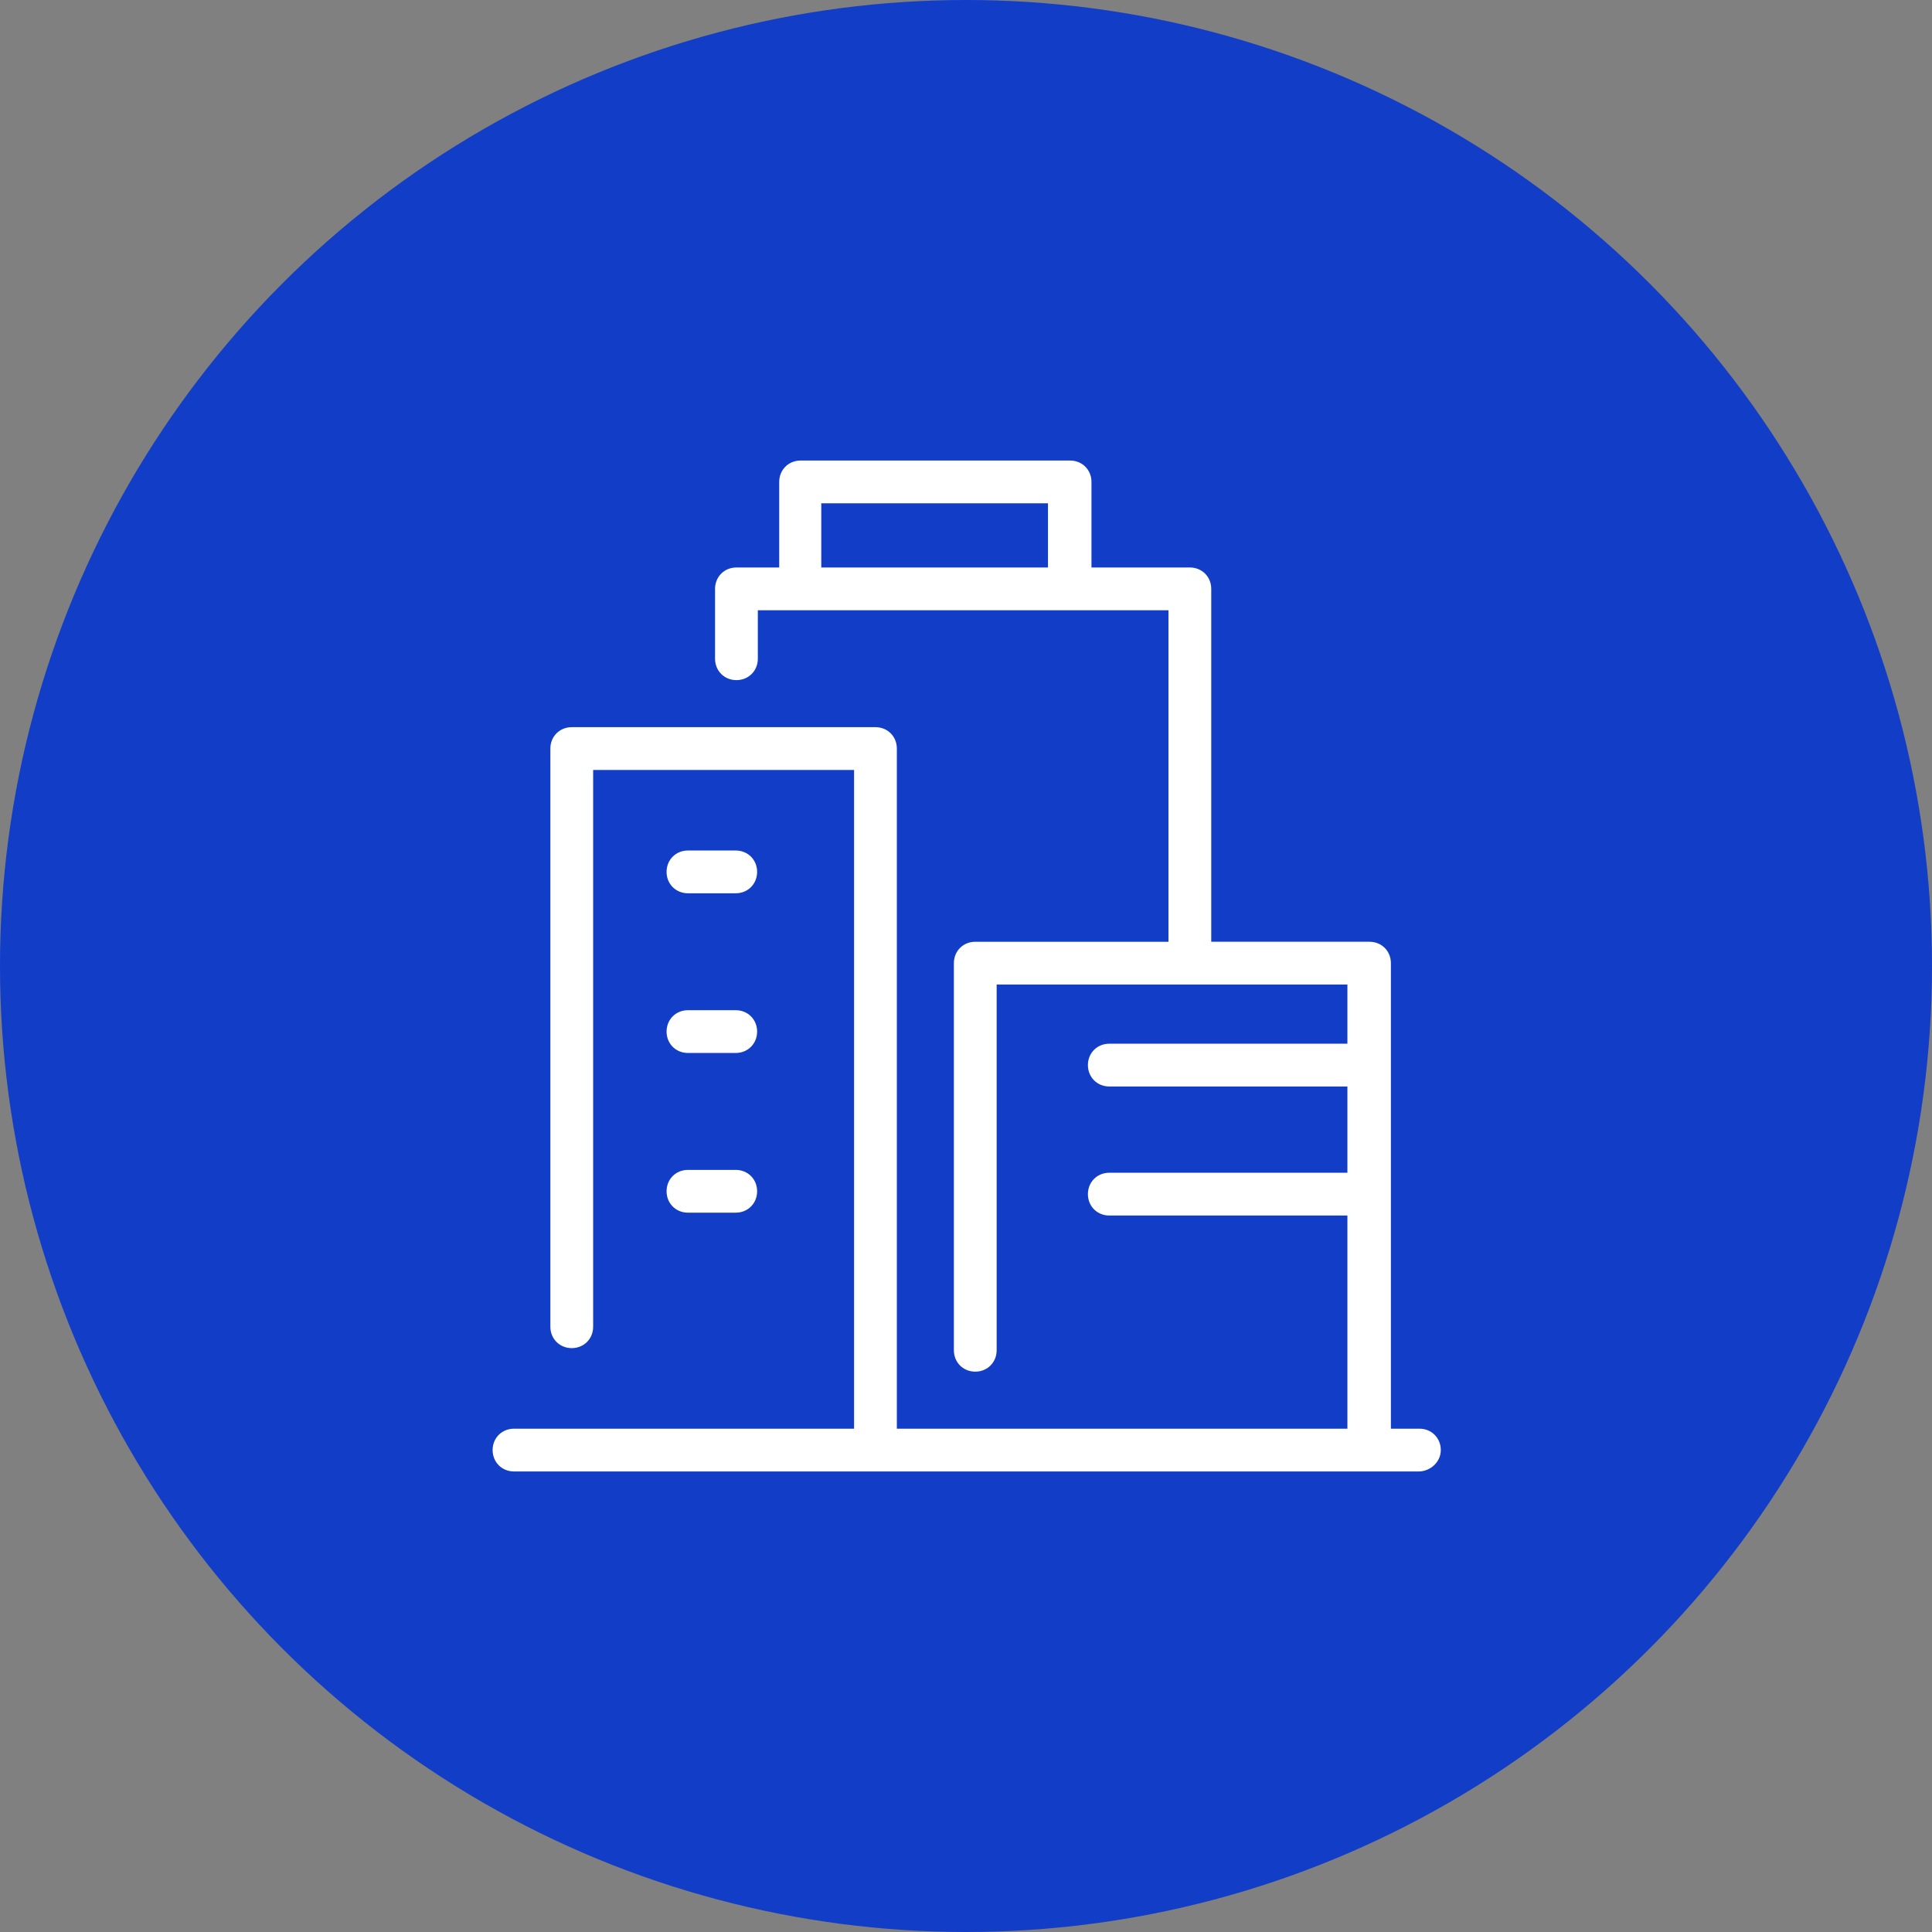
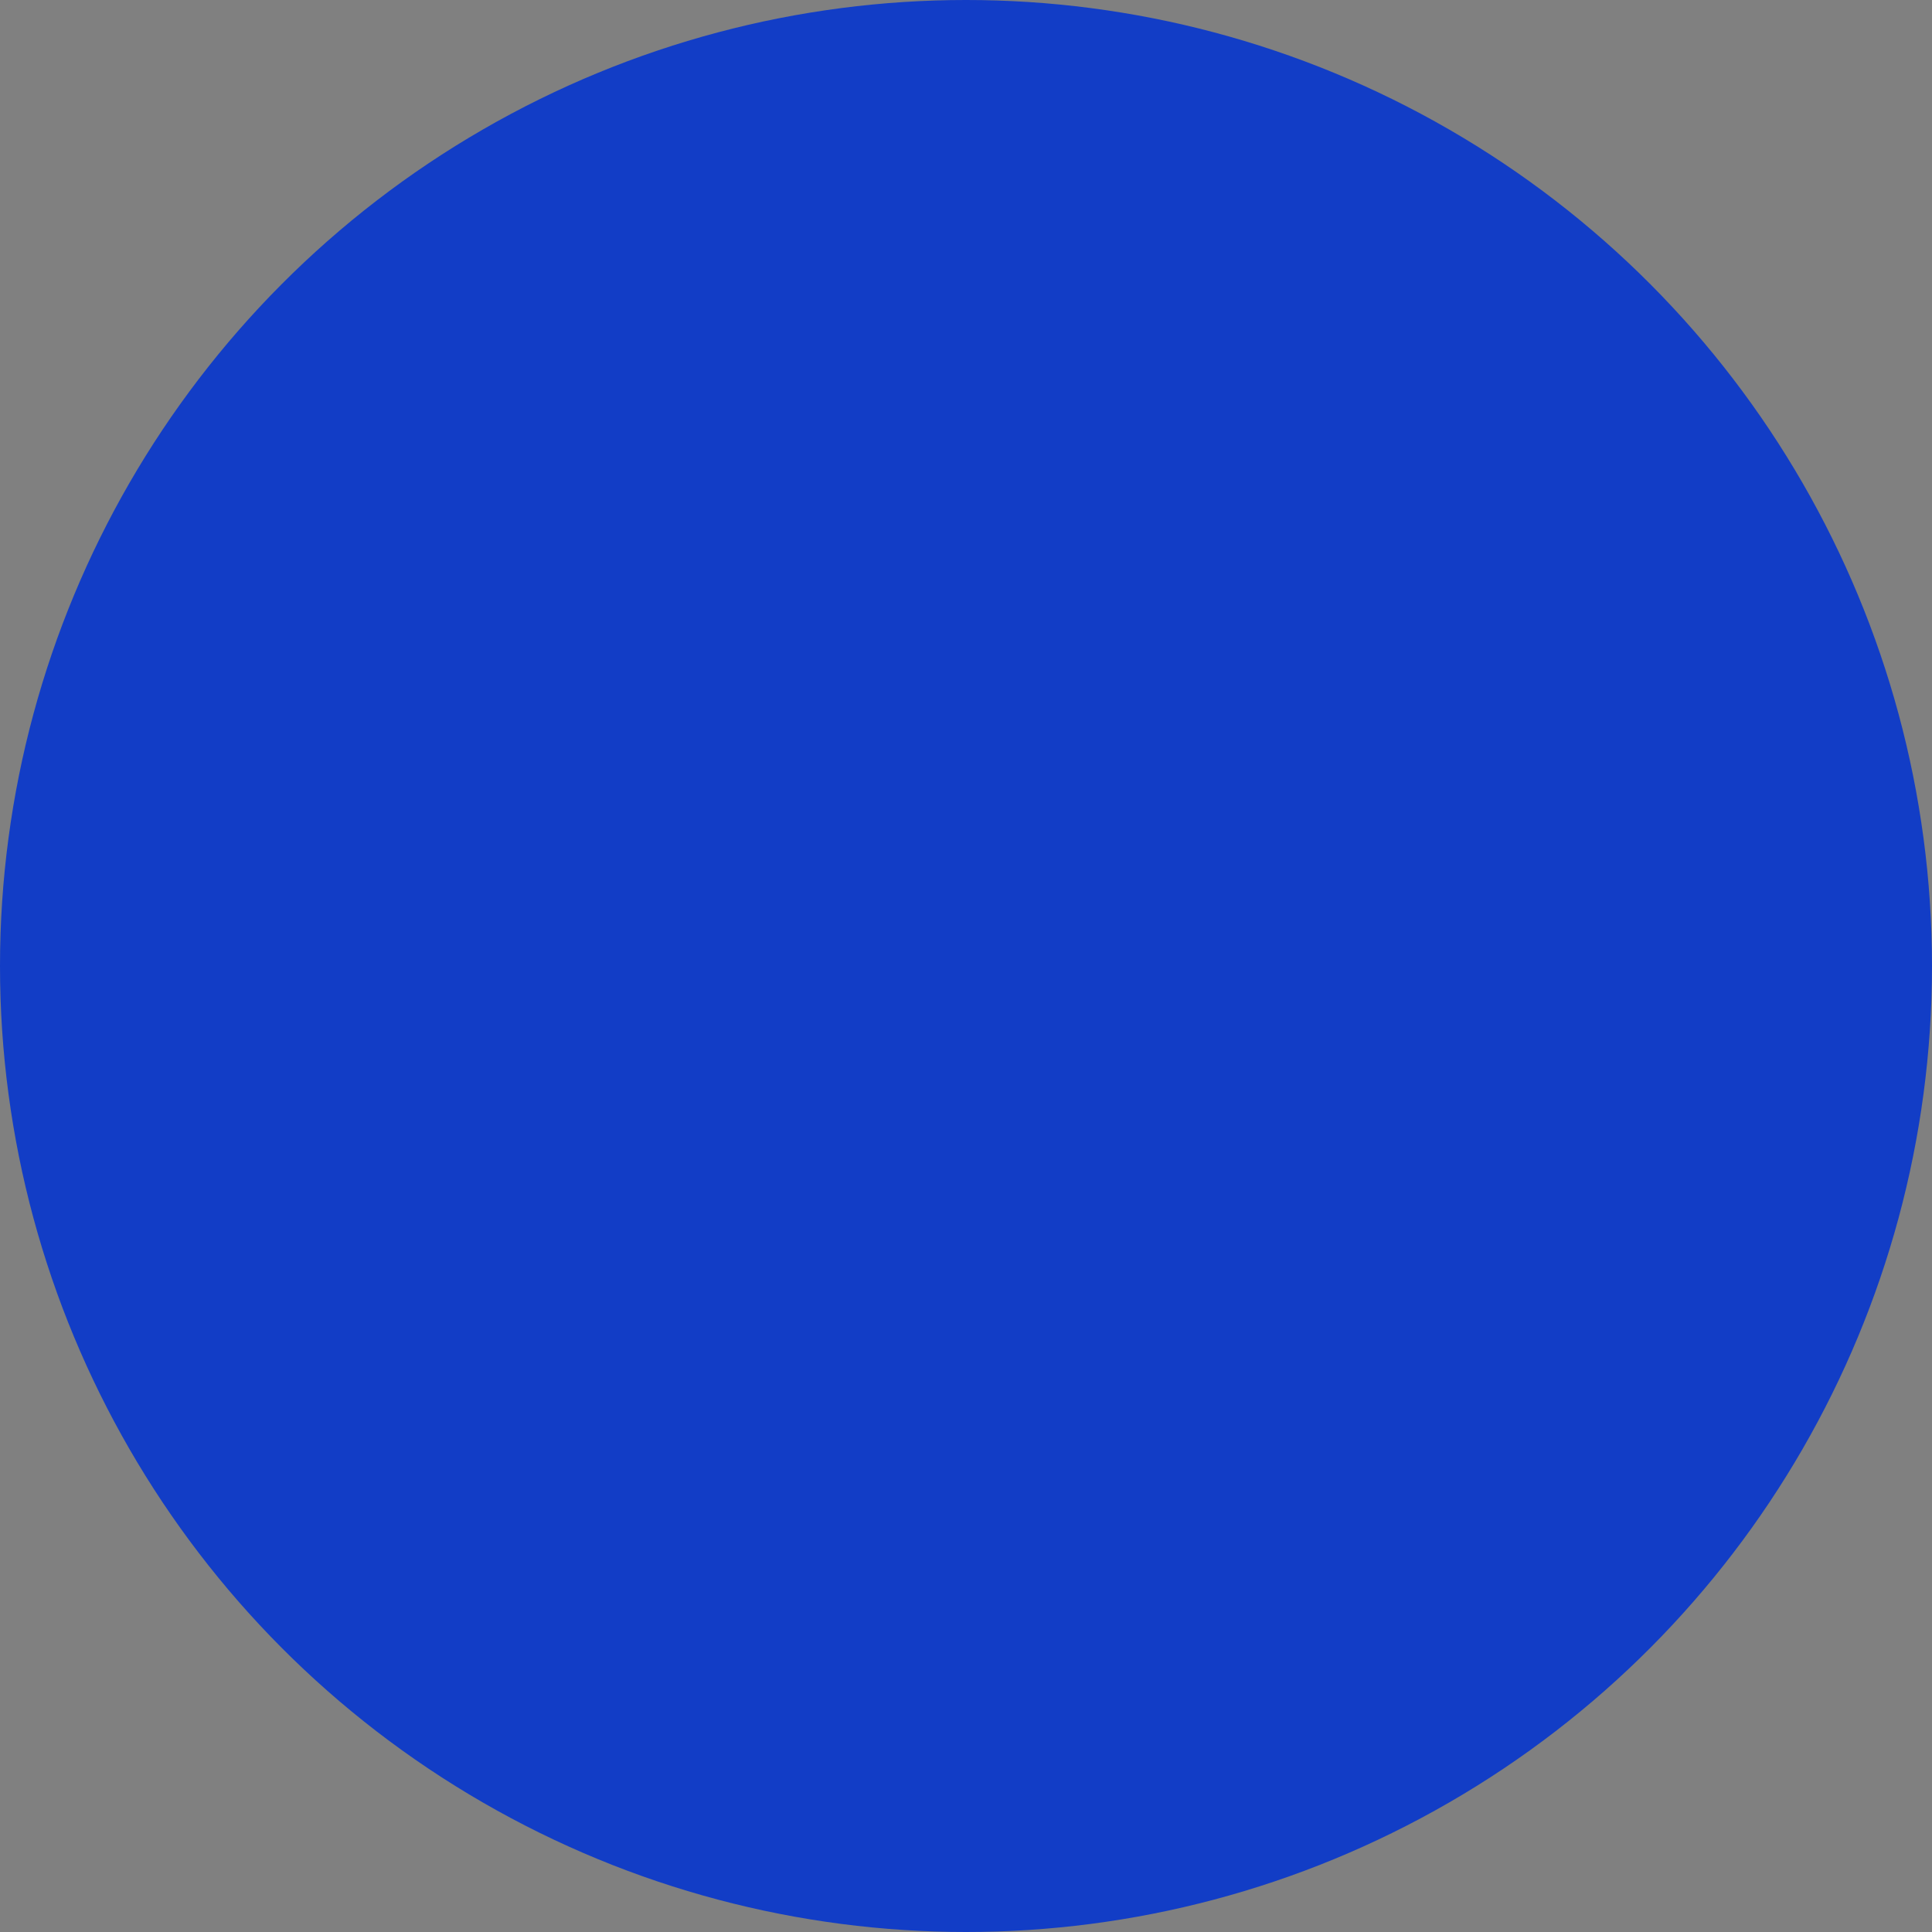
<svg xmlns="http://www.w3.org/2000/svg" version="1.1" id="Capa_1" x="0px" y="0px" viewBox="0 0 271 271" style="enable-background:new 0 0 271 271;" xml:space="preserve">
  <rect x="0" y="0" width="271" height="271" fill="#808080" stroke="none" />
  <style type="text/css">
	.st0{fill:#123DC6;}
	.st1{fill:#FFFFFF;}
</style>
  <title>Cities, Housing &amp;amp; Transportation.</title>
  <circle class="st0" cx="135.5" cy="135.5" r="135.5" />
  <g id="Capa_2">
    <g id="Capa_4">
-       <path class="st1" d="M199,206.4H72.1c-1.7,0-3-1.3-3-3s1.3-3,3-3h47.7V108H83.2v78.1c0,1.7-1.3,3-3,3s-3-1.3-3-3V105    c0-1.7,1.3-3,3-3h42.6c1.7,0,3,1.3,3,3v95.4H189v-29.9h-33.4c-1.7,0-3-1.3-3-3s1.3-3,3-3H189v-12.1h-33.4c-1.7,0-3-1.3-3-3    s1.3-3,3-3H189v-8.3h-49.2v51.3c0,1.7-1.3,3-3,3s-3-1.3-3-3v-54.3c0-1.7,1.3-3,3-3h27.1V85.6h-57.6v6.8c0,1.7-1.3,3-3,3    s-3-1.3-3-3v-9.8c0-1.7,1.3-3,3-3h6v-12c0-1.7,1.3-3,3-3h37.8c1.7,0,3,1.3,3,3v12h13.8c1.7,0,3,1.3,3,3v49.5h22.2c1.7,0,3,1.3,3,3    v65.3h4c1.7,0,3,1.3,3,3S200.6,206.4,199,206.4L199,206.4z M115.2,79.6H147v-9h-31.8V79.6z M103.2,170.1h-6.7c-1.7,0-3-1.3-3-3    s1.3-3,3-3h6.7c1.7,0,3,1.3,3,3S104.9,170.1,103.2,170.1L103.2,170.1L103.2,170.1z M103.2,147.7h-6.7c-1.7,0-3-1.3-3-3s1.3-3,3-3    h6.7c1.7,0,3,1.3,3,3S104.9,147.7,103.2,147.7L103.2,147.7L103.2,147.7z M103.2,125.3h-6.7c-1.7,0-3-1.3-3-3s1.3-3,3-3h6.7    c1.7,0,3,1.3,3,3S104.9,125.3,103.2,125.3L103.2,125.3L103.2,125.3z" />
-     </g>
+       </g>
  </g>
</svg>